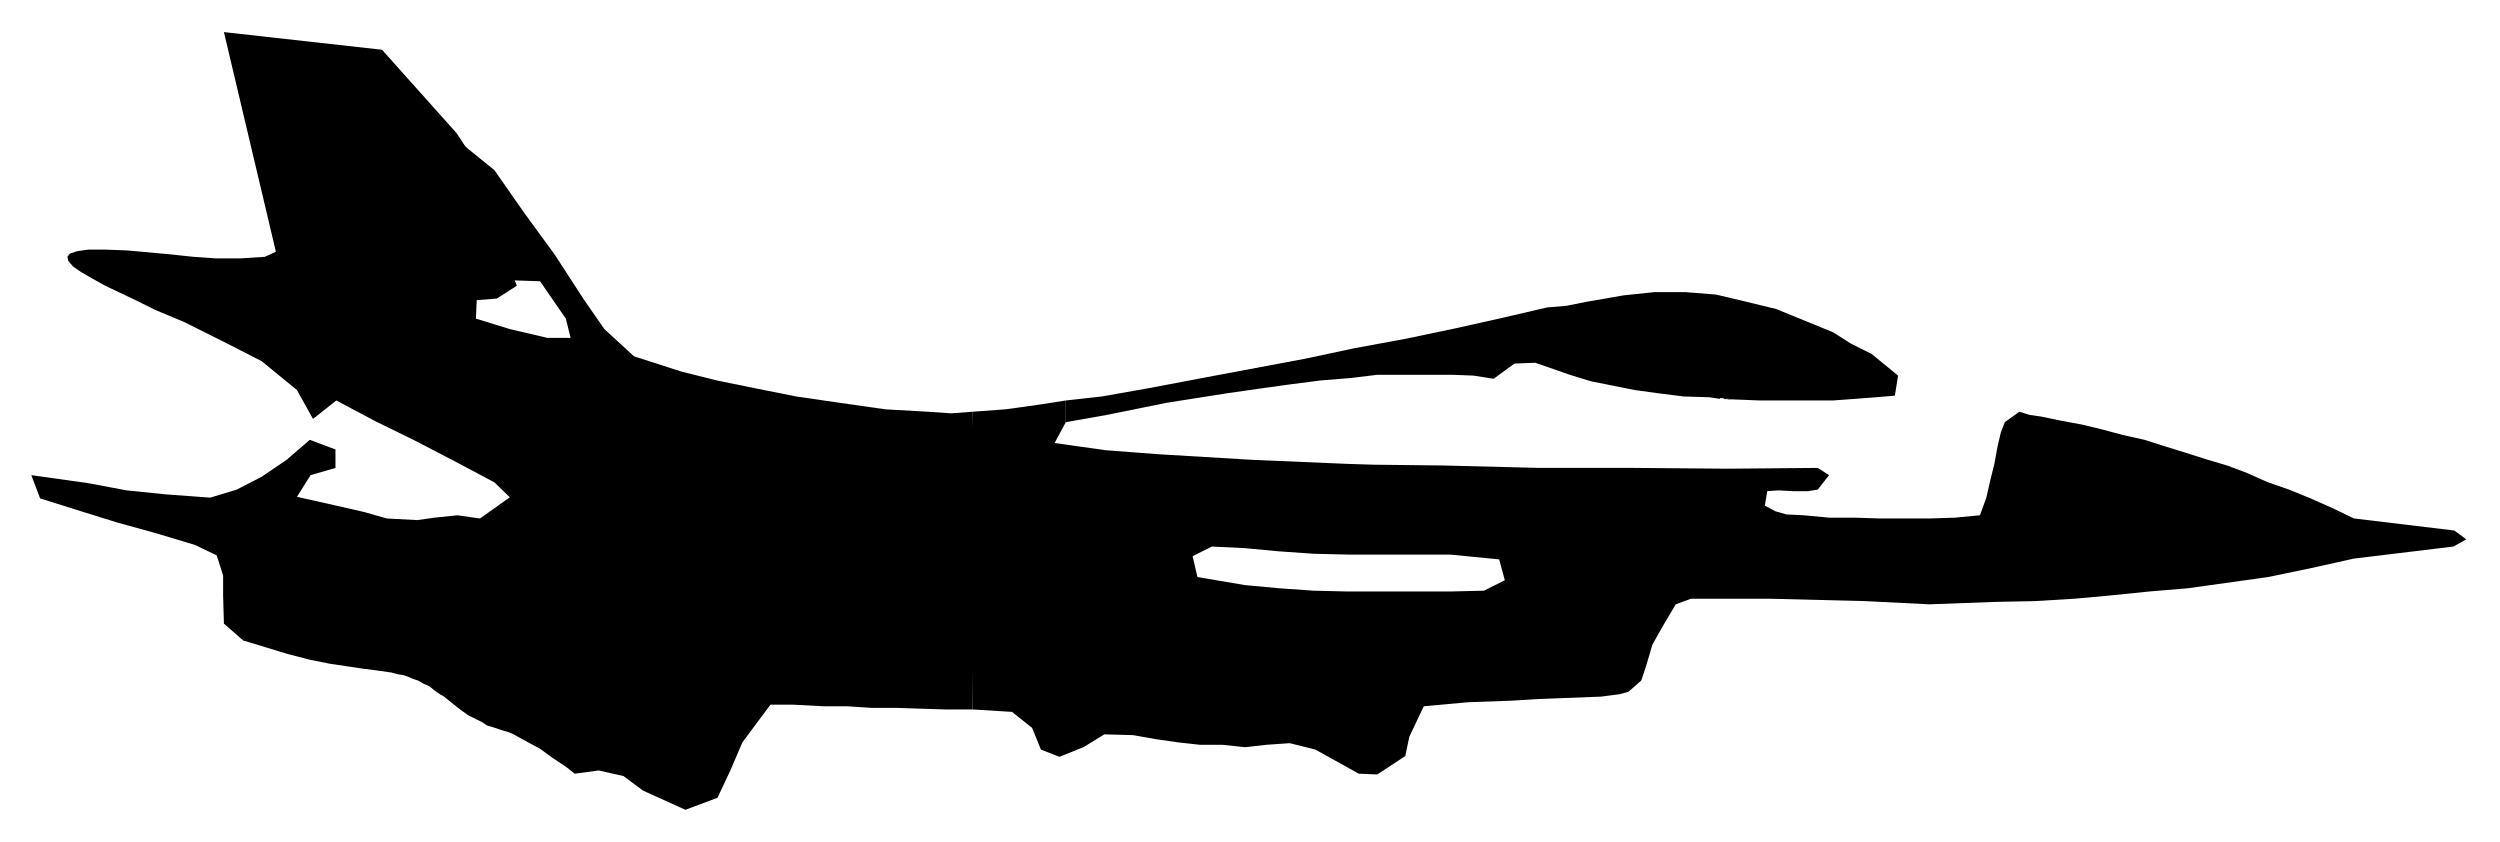
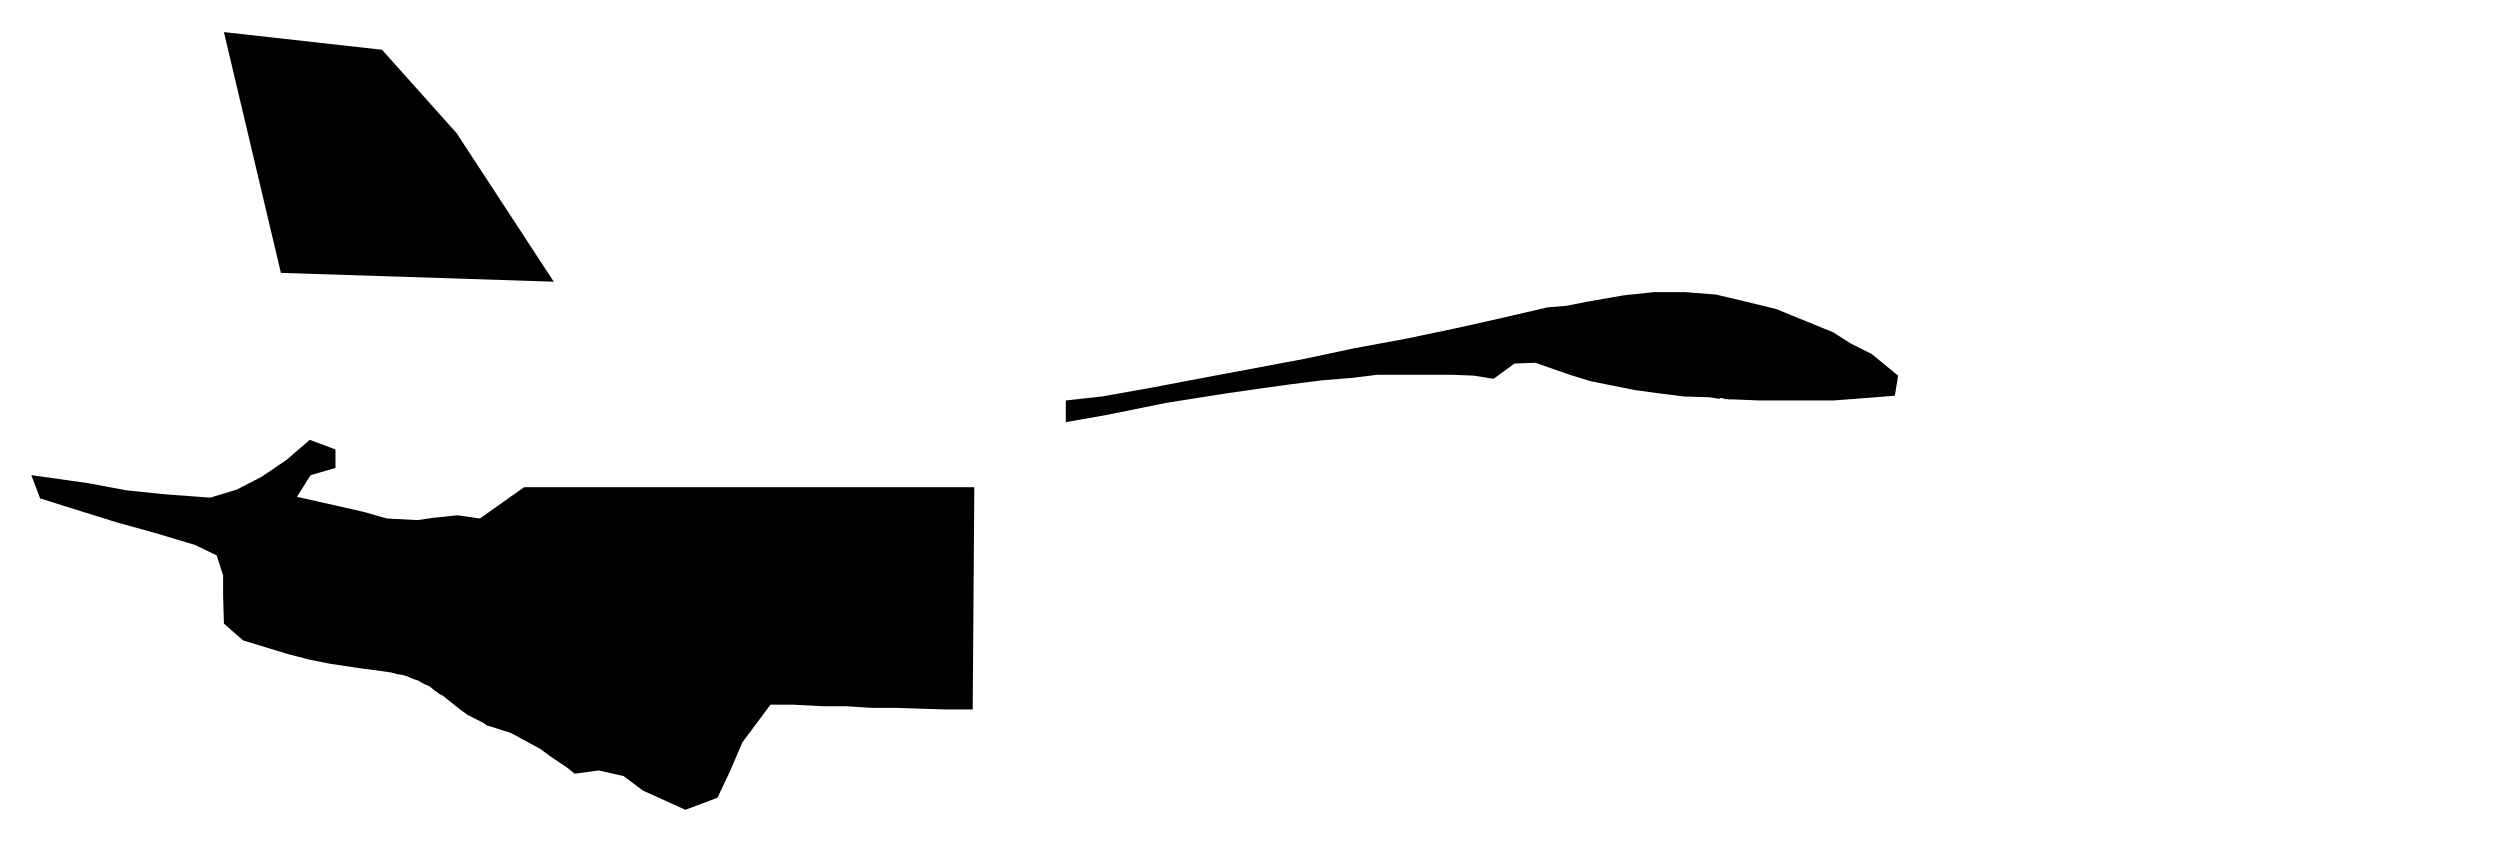
<svg xmlns="http://www.w3.org/2000/svg" width="493.465" height="166.178" fill-rule="evenodd" stroke-linecap="round" preserveAspectRatio="none" viewBox="0 0 3115 1049">
  <style>.brush1{fill:#000}.pen1{stroke:none}</style>
  <path d="M2143 497v-1h4l2 1h6l1 1h2-4l-4-1h-7l50 2h91l27-2 26-2 24-2 4-25-33-27-26-13-22-14-71-29-37-9-38-9-38-3h-39l-38 4-23 4-23 4-25 5-24 2-56 13-58 13-62 13-65 12-61 13-64 12-64 12-63 12-62 11-45 5v27l51-9 74-15 76-12 42-6 36-5 39-5 37-3 33-4h94l26 1 25 4 26-19 26-1 43 15 26 8 25 5 30 6 29 4 32 4 32 1 13 2z" class="pen1 brush1" />
-   <path d="M1711 691h-31l-43-1-43-3-43-4-41-2-24 12 6 26 59 10 43 4 43 3 42 1h128l42-1 26-13-7-26-61-6h-96V579l87 1 119 3v288l-33 2-55 2-55 5-18 38-5 24-35 23-23-1-54-30-32-8-29 2-27 3-28-3h-28l-27-3-28-4-28-5-36-1-26 16-30 12-23-9-11-27-25-20-49-3V513l41-3 43-6 32-5v27l-14 26 64 9 66 5 117 7 118 5 32 1v112zm206-108h118l118 1 112-1 14 9-14 18-12 2h-19l-18-1-14 1-3 18 13 7 14 4 21 1 32 3h31l32 1h63l31-1 31-3 8-22 5-22 5-20 4-22 4-17 5-13 18-13 13 4 14 2 24 5 27 5 25 6 26 7 27 6 25 8 26 8 25 8 27 8 24 9 27 12 26 9 27 11 27 12 27 13 125 15 15 11-16 9-124 15-54 12-53 11-50 7-50 7-48 4-49 5-44 4-50 3-50 1-81 3-80-4-120-3h-97l-19 7-16 27-13 23-8 27-6 18-16 14-11 3-23 3-78 3V583z" class="pen1 brush1" />
  <path d="m1214 607-2 277h-33l-32-1-30-1h-31l-31-2h-29l-38-2h-28l-35 47-15 35-16 34-40 15-53-24-24-18-31-7-30 4-10-8-18-12-15-11-13-7-11-6-9-5-7-3-7-2-6-2-6-2-7-2-6-4-8-4-10-5-11-8-20-16-4-2-7-5-6-5-7-3-7-4-6-2-7-3-6-2-7-1-7-2-7-1-7-1-7-1-8-1-8-1-13-2-27-4-25-5-27-7-56-17-24-21-1-35v-25l-8-25-27-13-50-15-47-13-45-14-51-16-11-29 71 10 48 9 49 5 55 4 33-10 31-16 31-21 29-25 32 12v23l-31 9-17 27 49 11 35 8 28 8 38 2 21-3 29-3 28 4 55-39h561z" class="pen1 brush1" />
-   <path d="M1214 631H647l-31-30-49-26-50-26-49-24-49-26-29 23-20-36-44-36-47-24-50-25-12-5-24-10-22-11-21-10-19-9-16-9-14-8-10-7-6-7-1-5 3-4 9-3 14-2h21l27 1 55 5 28 3 29 2h29l31-2 24-11 28-3 24 11 34 5h54l36-2 22-2 27-6h23l33 21 9 23-25 16-25 2-1 23 42 13 47 11h29l-6-24-40-58-36-60-36-59-40-59 63 51 37 53 38 52 37 57 25 36 37 34 59 19 44 11 49 10 50 10 55 8 56 8 53 3 29 2 27-2 2 118z" class="pen1 brush1" />
  <path d="M350 340 279 40l197 22 93 104 121 185-340-11z" class="pen1 brush1" />
</svg>